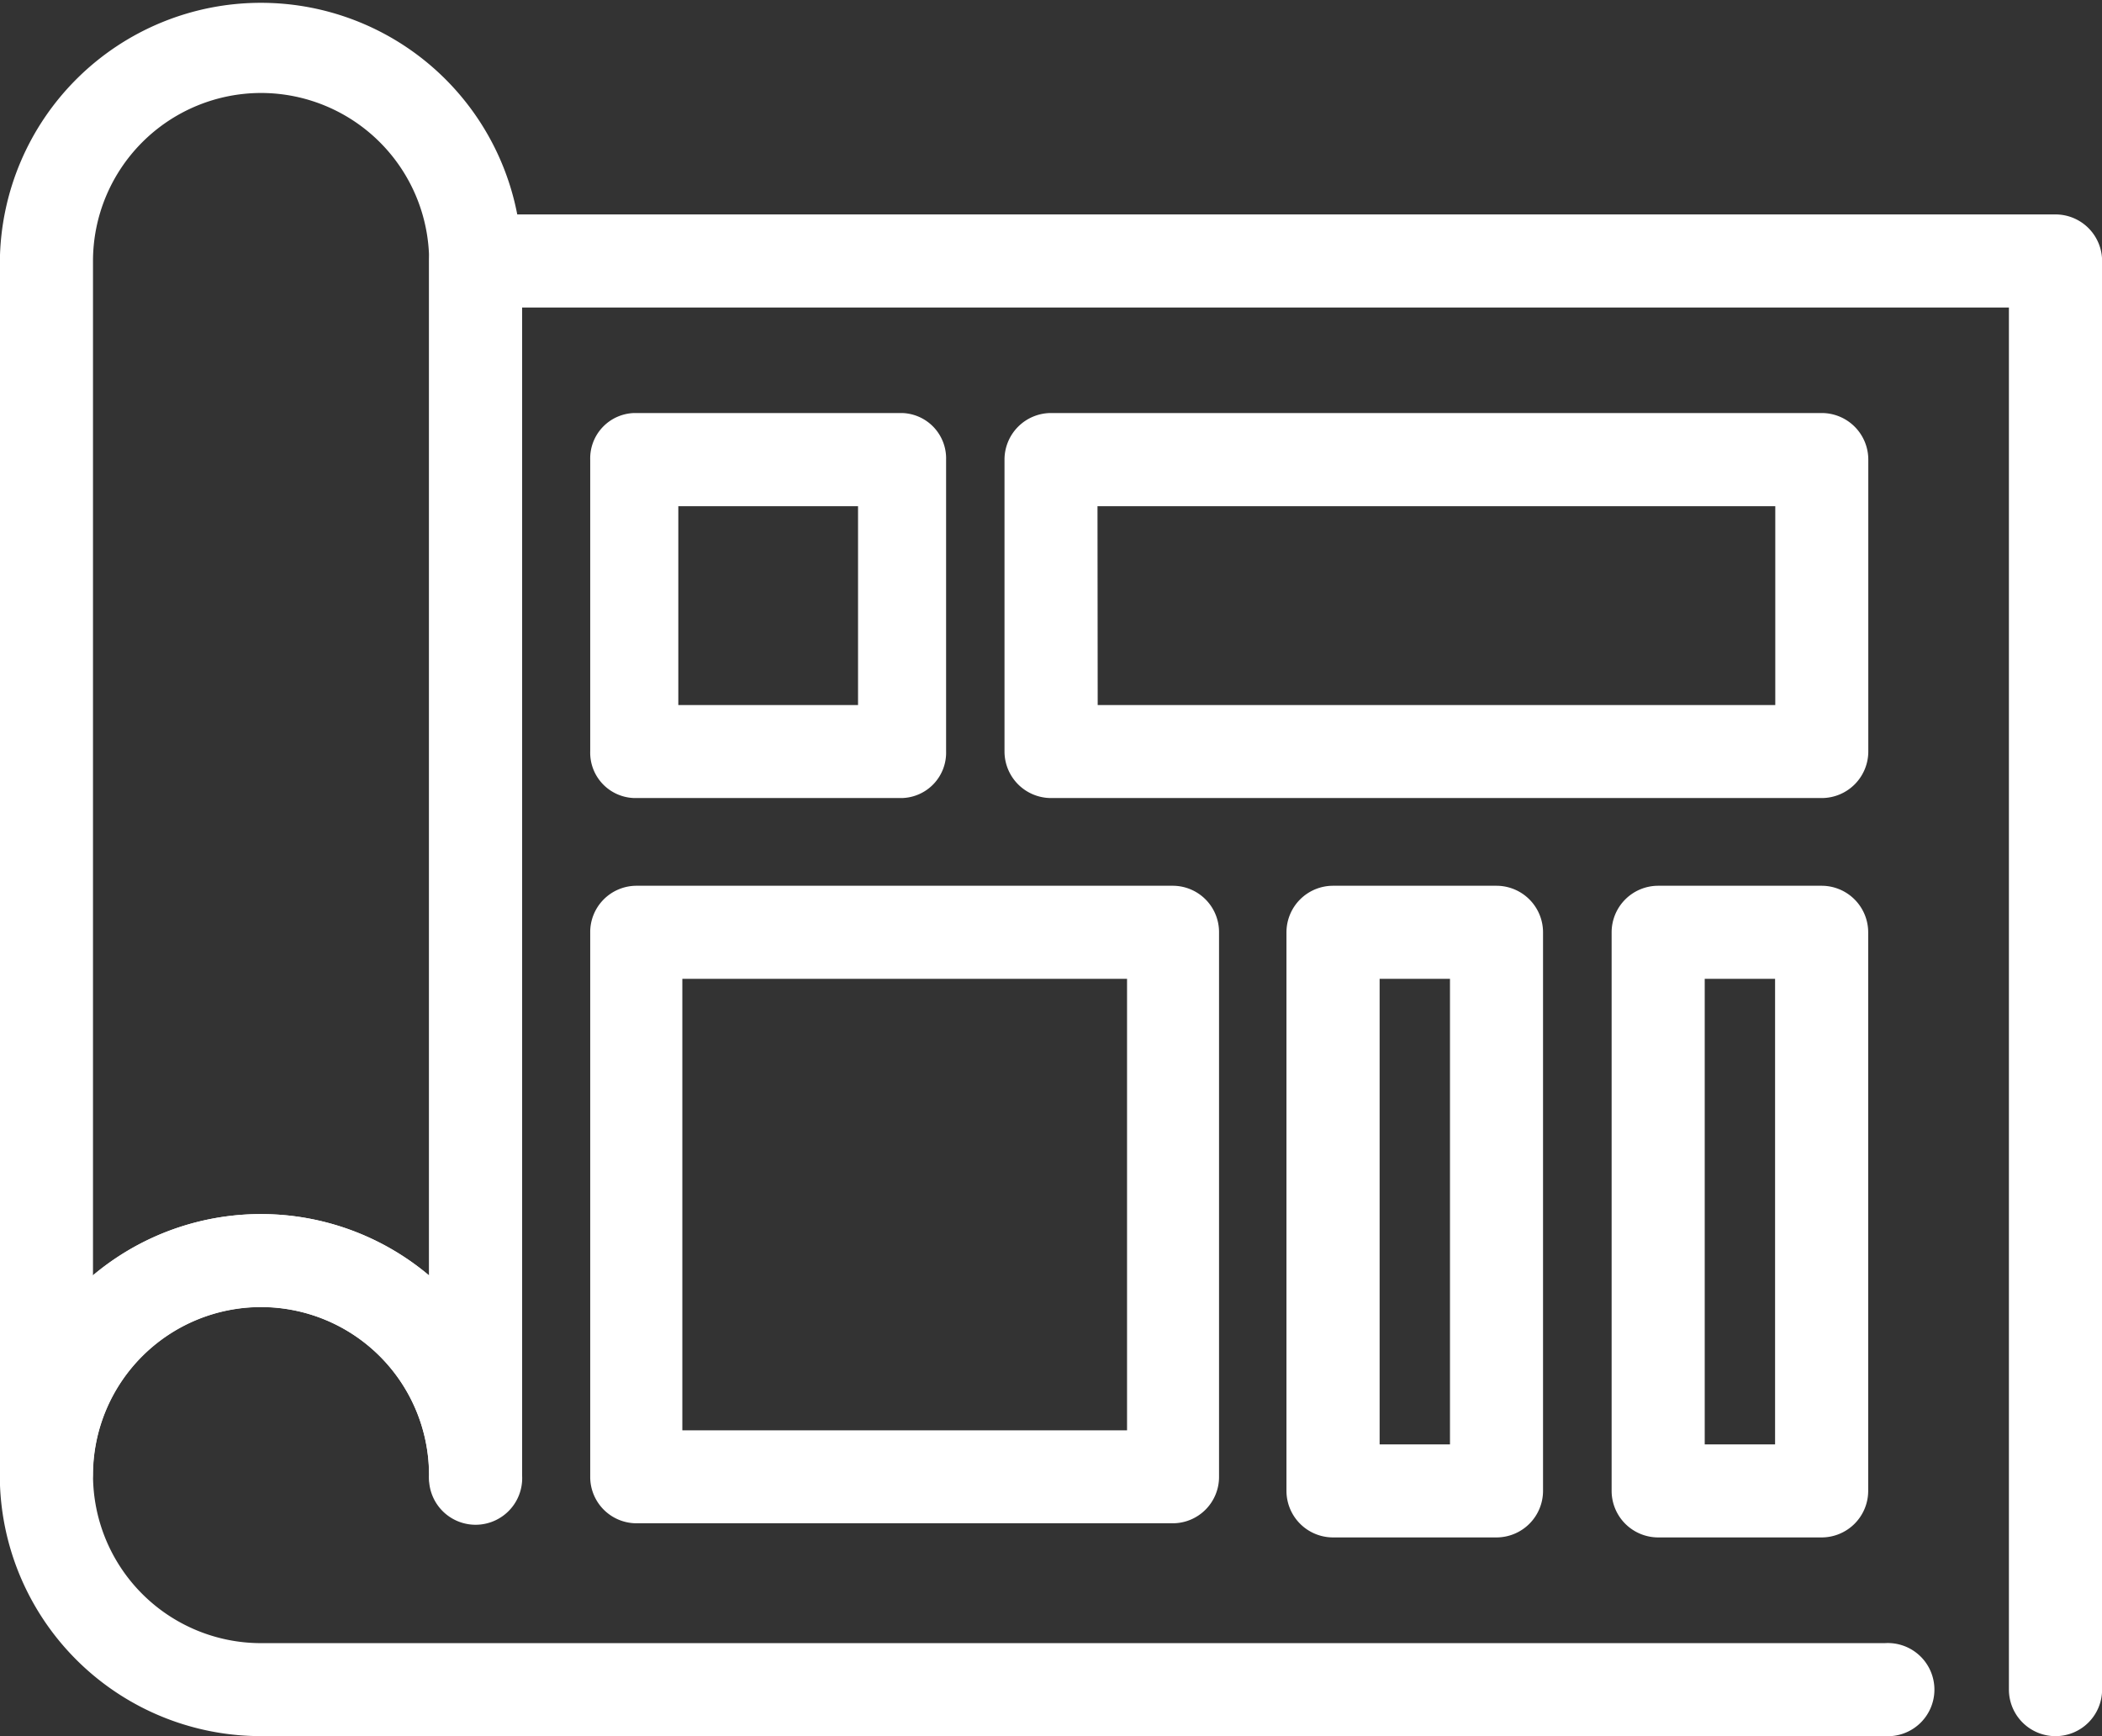
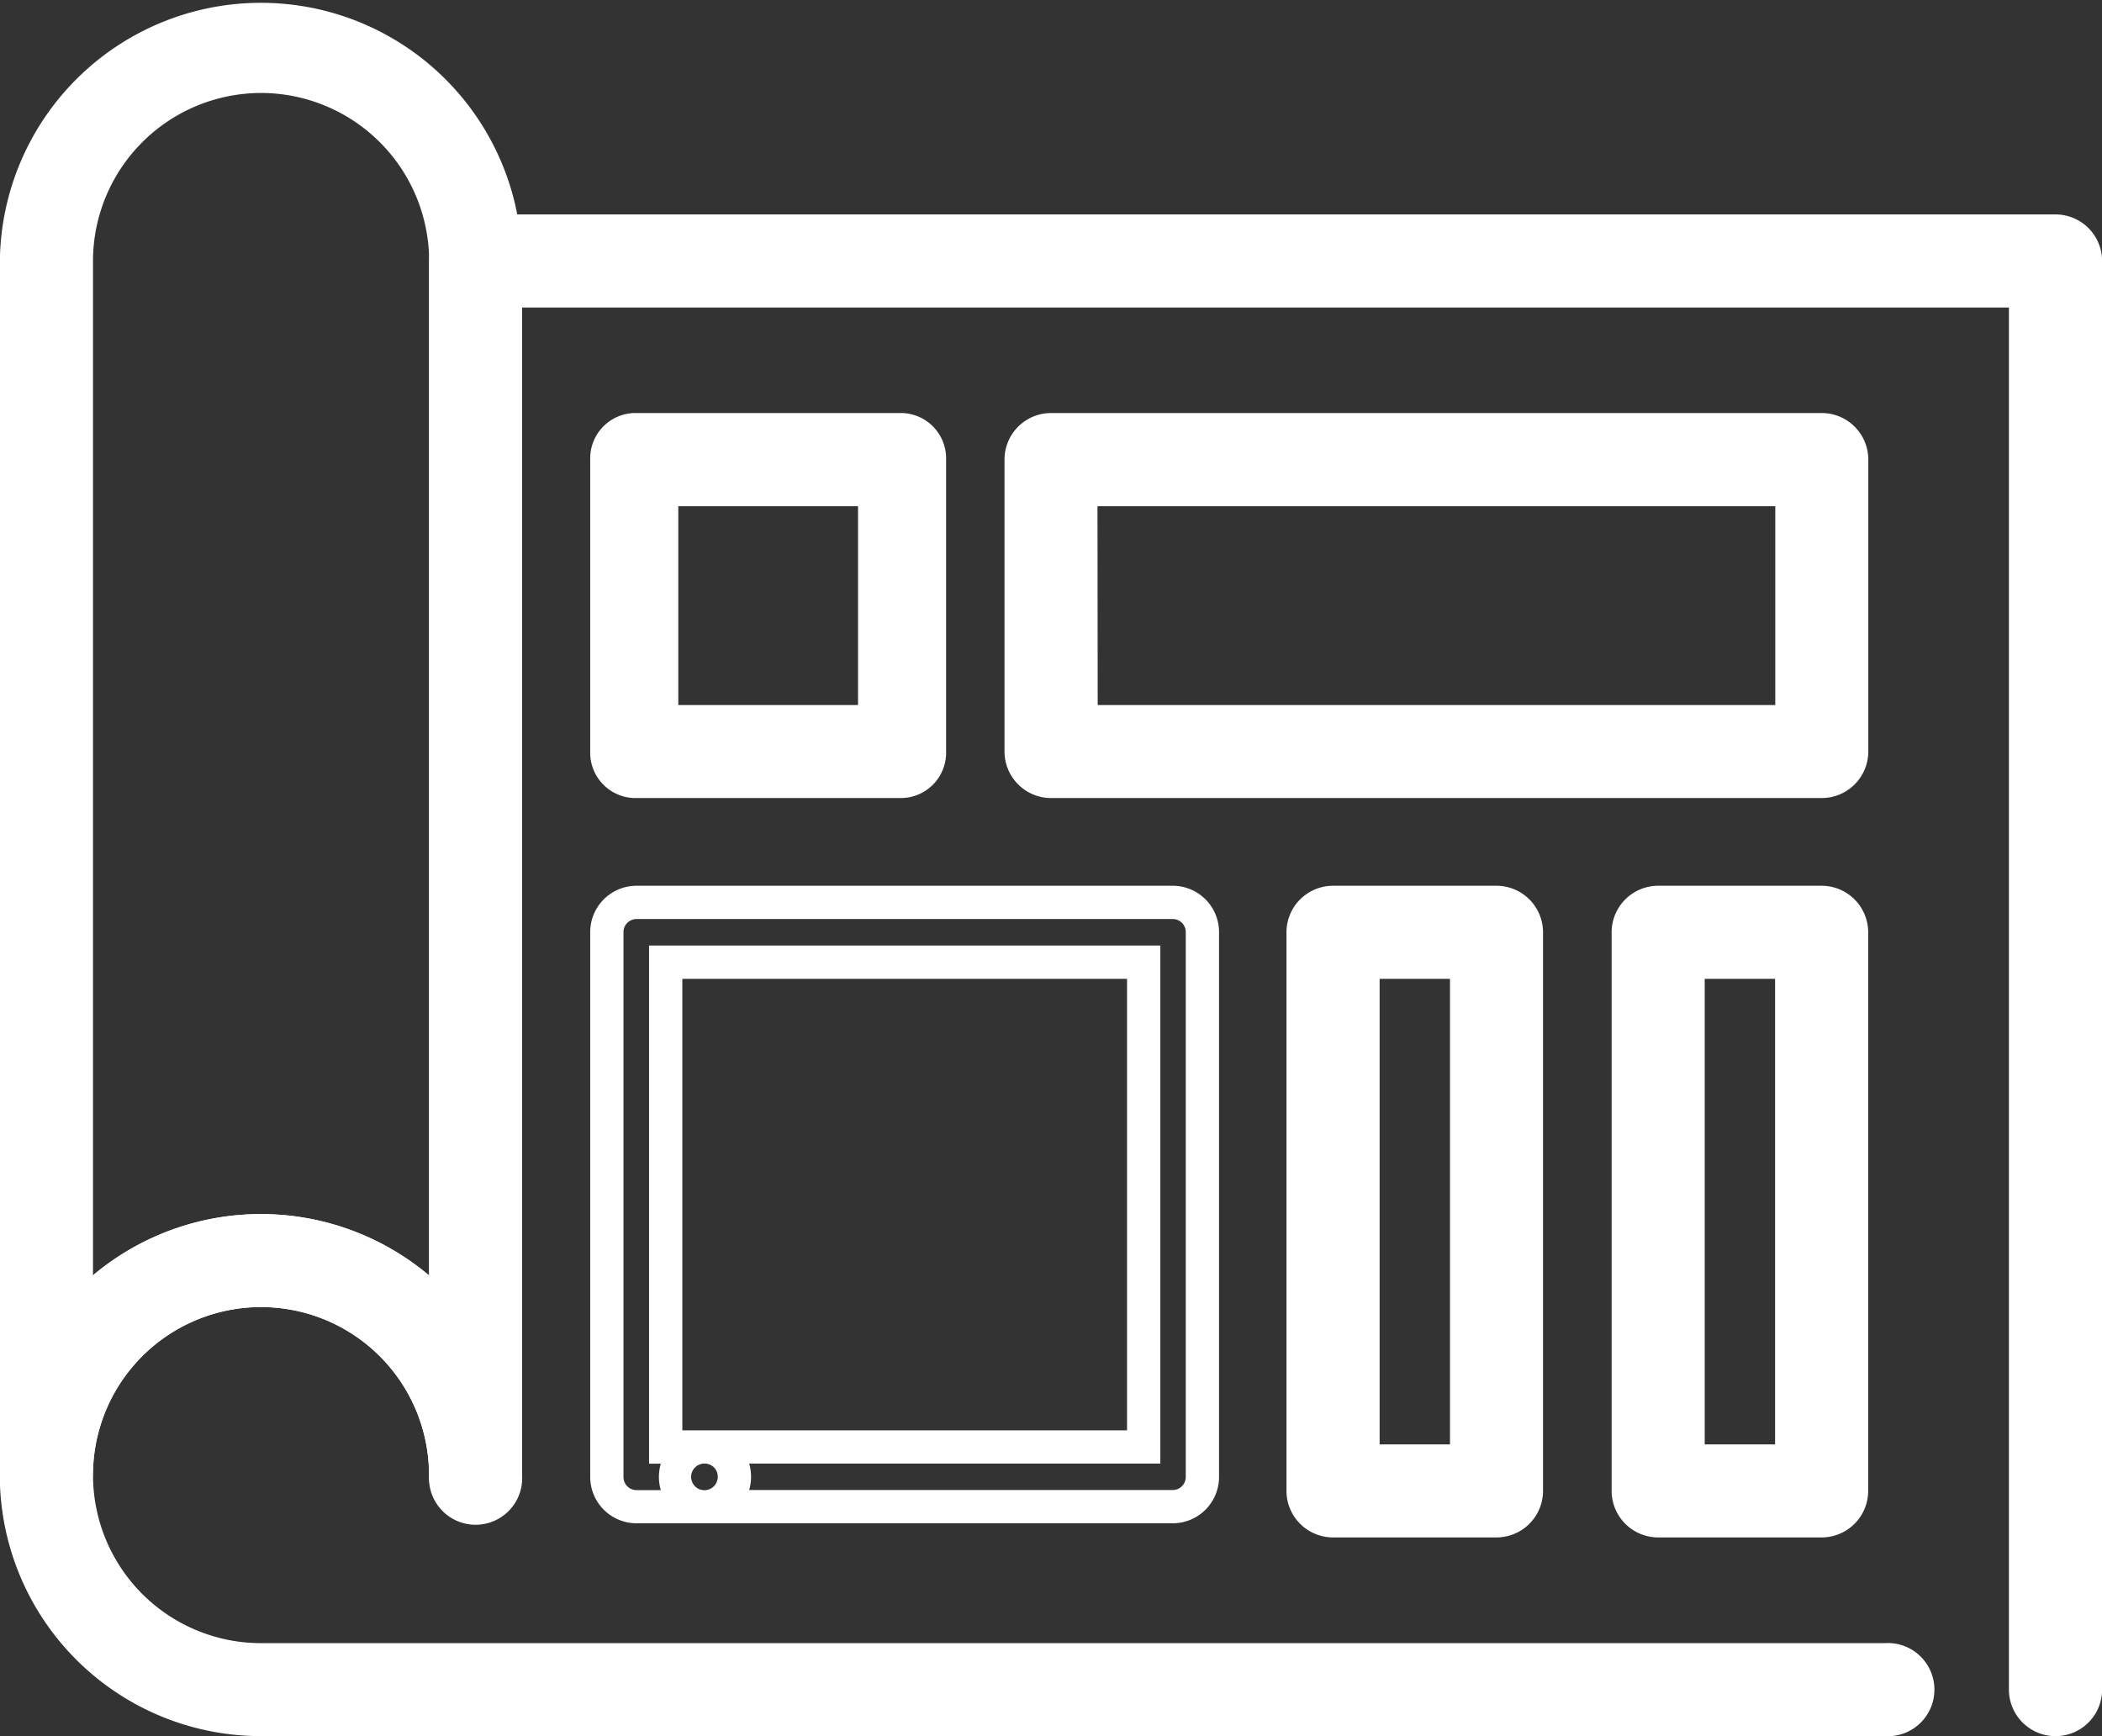
<svg xmlns="http://www.w3.org/2000/svg" height="52.172" viewBox="0 0 63.158 52.172" width="63.158">
  <rect x="0" y="0" width="63.158" height="52.172" fill="#333333" stroke="none" />
  <g fill="#fff">
    <path d="m27.29 101.086a.9.9 0 0 1 -.9-.9 5.549 5.549 0 1 0 -11.1 0 .9.9 0 0 1 -1.794 0v-36.486a7.344 7.344 0 0 1 14.687 0v36.485a.9.9 0 0 1 -.893.901zm-6.447-8.241a7.328 7.328 0 0 1 5.549 2.539v-31.684a5.549 5.549 0 1 0 -11.1 0v31.68a7.328 7.328 0 0 1 5.552-2.535z" transform="translate(-13 -55.86)" />
    <path d="m27.29 101.586a1.4 1.4 0 0 1 -1.4-1.4 5.049 5.049 0 1 0 -10.1 0 1.4 1.4 0 0 1 -2.794 0v-36.486a7.844 7.844 0 0 1 15.687 0v36.485a1.4 1.4 0 0 1 -1.393 1.401zm-6.447-7.447a6.056 6.056 0 0 1 6.049 6.049.4.4 0 0 0 .794 0v-36.488a6.844 6.844 0 0 0 -13.686 0v36.485a.4.4 0 0 0 .794 0 6.056 6.056 0 0 1 6.05-6.046zm6.049 2.585-.878-1.013a6.834 6.834 0 0 0 -10.343 0l-.878 1.013v-33.024a6.049 6.049 0 1 1 12.1 0zm-6.049-38.07a5.055 5.055 0 0 0 -5.049 5.046v30.49a7.831 7.831 0 0 1 10.1 0v-30.49a5.055 5.055 0 0 0 -5.05-5.046z" transform="translate(-13 -55.86)" />
    <path d="m74.761 151.386a.9.9 0 0 1 -.9-.9v-42.032h-45.674v35.588a.9.9 0 1 1 -1.794 0 5.549 5.549 0 1 0 -5.549 5.549h48.787a.9.9 0 1 1 0 1.794h-48.787a7.344 7.344 0 1 1 5.549-12.148v-31.68a.9.9 0 0 1 .9-.9h47.468a.9.9 0 0 1 .9.9v42.932a.9.9 0 0 1 -.9.897z" transform="translate(-13 -99.713)" />
    <path d="m74.761 151.886a1.4 1.4 0 0 1 -1.4-1.4v-41.532h-44.674v35.088a1.4 1.4 0 1 1 -2.794 0 5.049 5.049 0 1 0 -5.049 5.049h48.787a1.4 1.4 0 1 1 0 2.794h-48.787a7.844 7.844 0 1 1 5.049-13.842v-30.486a1.4 1.4 0 0 1 1.4-1.4h47.468a1.4 1.4 0 0 1 1.4 1.4v42.932a1.4 1.4 0 0 1 -1.4 1.397zm-47.074-43.932h46.677v42.534a.4.4 0 1 0 .794 0v-42.931a.4.4 0 0 0 -.4-.4h-47.468a.4.4 0 0 0 -.4.4v33.021l-.878-1.013a6.842 6.842 0 1 0 -5.172 11.321h48.791a.4.4 0 1 0 0-.794h-48.787a6.049 6.049 0 1 1 6.049-6.049.4.4 0 1 0 .794 0z" transform="translate(-13 -99.713)" />
    <path d="m160.74 163.814h-8.047a.862.862 0 0 1 -.823-.9v-8.77a.862.862 0 0 1 .823-.9h8.047a.862.862 0 0 1 .823.9v8.77a.863.863 0 0 1 -.823.9zm-7.224-1.794h6.4v-6.976h-6.4z" transform="translate(-133.636 -140.332)" />
    <path d="m160.74 164.314h-8.047a1.363 1.363 0 0 1 -1.323-1.4v-8.77a1.363 1.363 0 0 1 1.323-1.4h8.047a1.363 1.363 0 0 1 1.323 1.4v8.77a1.363 1.363 0 0 1 -1.323 1.4zm-8.047-10.564a.366.366 0 0 0 -.323.4v8.77a.366.366 0 0 0 .323.4h8.047a.371.371 0 0 0 .323-.4v-8.77a.366.366 0 0 0 -.323-.4zm7.724 8.77h-7.4v-7.976h7.4zm-6.4-1h5.4v-5.976h-5.4z" transform="translate(-133.636 -140.332)" />
-     <path d="m168.88 282.225h-14.062a.9.9 0 0 1 0-1.794h13.182v-14.567h-14.362v14.567h1.18a.9.9 0 0 1 0 1.794h-2.064a.89.89 0 0 1 -.884-.9v-16.358a.89.89 0 0 1 .884-.9h16.126a.89.89 0 0 1 .884.9v16.361a.891.891 0 0 1 -.884.897z" transform="translate(-133.636 -236.949)" />
    <path d="m168.88 282.725h-16.126a1.392 1.392 0 0 1 -1.384-1.4v-16.358a1.392 1.392 0 0 1 1.384-1.4h16.126a1.392 1.392 0 0 1 1.384 1.4v16.361a1.392 1.392 0 0 1 -1.384 1.397zm-12.735-1h12.735a.391.391 0 0 0 .384-.4v-16.358a.391.391 0 0 0 -.384-.4h-16.126a.391.391 0 0 0 -.384.4v16.361a.391.391 0 0 0 .384.4h.737a1.413 1.413 0 0 1 0-.794h-.353v-15.57h15.362v15.567h-12.354a1.413 1.413 0 0 1 0 .794zm-1.327-.794a.4.4 0 1 0 .384.4.391.391 0 0 0 -.384-.4zm0-1h12.682v-13.567h-13.362v13.567z" transform="translate(-133.636 -236.949)" />
    <path d="m273.051 163.814h-23.151a.9.9 0 0 1 -.9-.9v-8.77a.9.9 0 0 1 .9-.9h11.329a.9.9 0 1 1 0 1.794h-10.435v6.976h21.359v-6.976h-12.537a.9.9 0 1 1 0-1.794h13.435a.9.9 0 0 1 .9.9v8.77a.9.9 0 0 1 -.9.9z" transform="translate(-218.318 -140.332)" />
    <path d="m273.051 164.314h-23.151a1.4 1.4 0 0 1 -1.4-1.4v-8.77a1.4 1.4 0 0 1 1.4-1.4h23.154a1.4 1.4 0 0 1 1.4 1.4v8.77a1.4 1.4 0 0 1 -1.403 1.4zm-23.151-10.564a.4.4 0 0 0 -.4.4v8.77a.4.4 0 0 0 .4.4h23.154a.4.4 0 0 0 .4-.4v-8.77a.4.4 0 0 0 -.4-.4h-10.488a1.4 1.4 0 0 1 0 .794h10.087v7.976h-22.359v-7.976h7.982a1.4 1.4 0 0 1 0-.794zm1.4 7.77h20.359v-5.976h-20.365zm8.321-6.976h1.611a.4.4 0 1 0 0-.794h-1.611a.4.4 0 1 0 0 .794z" transform="translate(-218.318 -140.332)" />
    <path d="m328.736 282.65h-4.909a.9.9 0 0 1 -.9-.9v-16.783a.9.9 0 0 1 .9-.9h4.909a.9.9 0 0 1 .9.9v16.787a.9.9 0 0 1 -.9.896zm-4.01-1.794h3.114v-14.992h-3.114z" transform="translate(-283.773 -236.949)" />
    <path d="m328.736 283.15h-4.909a1.4 1.4 0 0 1 -1.4-1.4v-16.783a1.4 1.4 0 0 1 1.4-1.4h4.909a1.4 1.4 0 0 1 1.4 1.4v16.787a1.4 1.4 0 0 1 -1.4 1.396zm-4.909-18.58a.4.4 0 0 0 -.4.4v16.785a.4.4 0 0 0 .4.4h4.909a.4.4 0 0 0 .4-.4v-16.788a.4.4 0 0 0 -.4-.4zm4.513 16.785h-4.114v-15.991h4.114zm-3.114-1h2.114v-13.991h-2.114z" transform="translate(-283.773 -236.949)" />
    <g transform="translate(-342.433 -236.949)">
      <path d="m397.166 282.65h-4.909a.9.9 0 0 1 -.9-.9v-16.783a.9.9 0 0 1 .9-.9h4.909a.9.9 0 0 1 .9.9v16.787a.9.9 0 0 1 -.9.896zm-4.011-1.794h3.114v-14.992h-3.114z" />
      <path d="m397.166 283.15h-4.909a1.4 1.4 0 0 1 -1.4-1.4v-16.783a1.4 1.4 0 0 1 1.4-1.4h4.909a1.4 1.4 0 0 1 1.4 1.4v16.787a1.4 1.4 0 0 1 -1.4 1.396zm-4.909-18.58a.4.4 0 0 0 -.4.4v16.785a.4.4 0 0 0 .4.4h4.909a.4.4 0 0 0 .4-.4v-16.788a.4.4 0 0 0 -.4-.4zm4.511 16.785h-4.114v-15.991h4.114zm-3.114-1h2.114v-13.991h-2.114z" />
    </g>
  </g>
</svg>